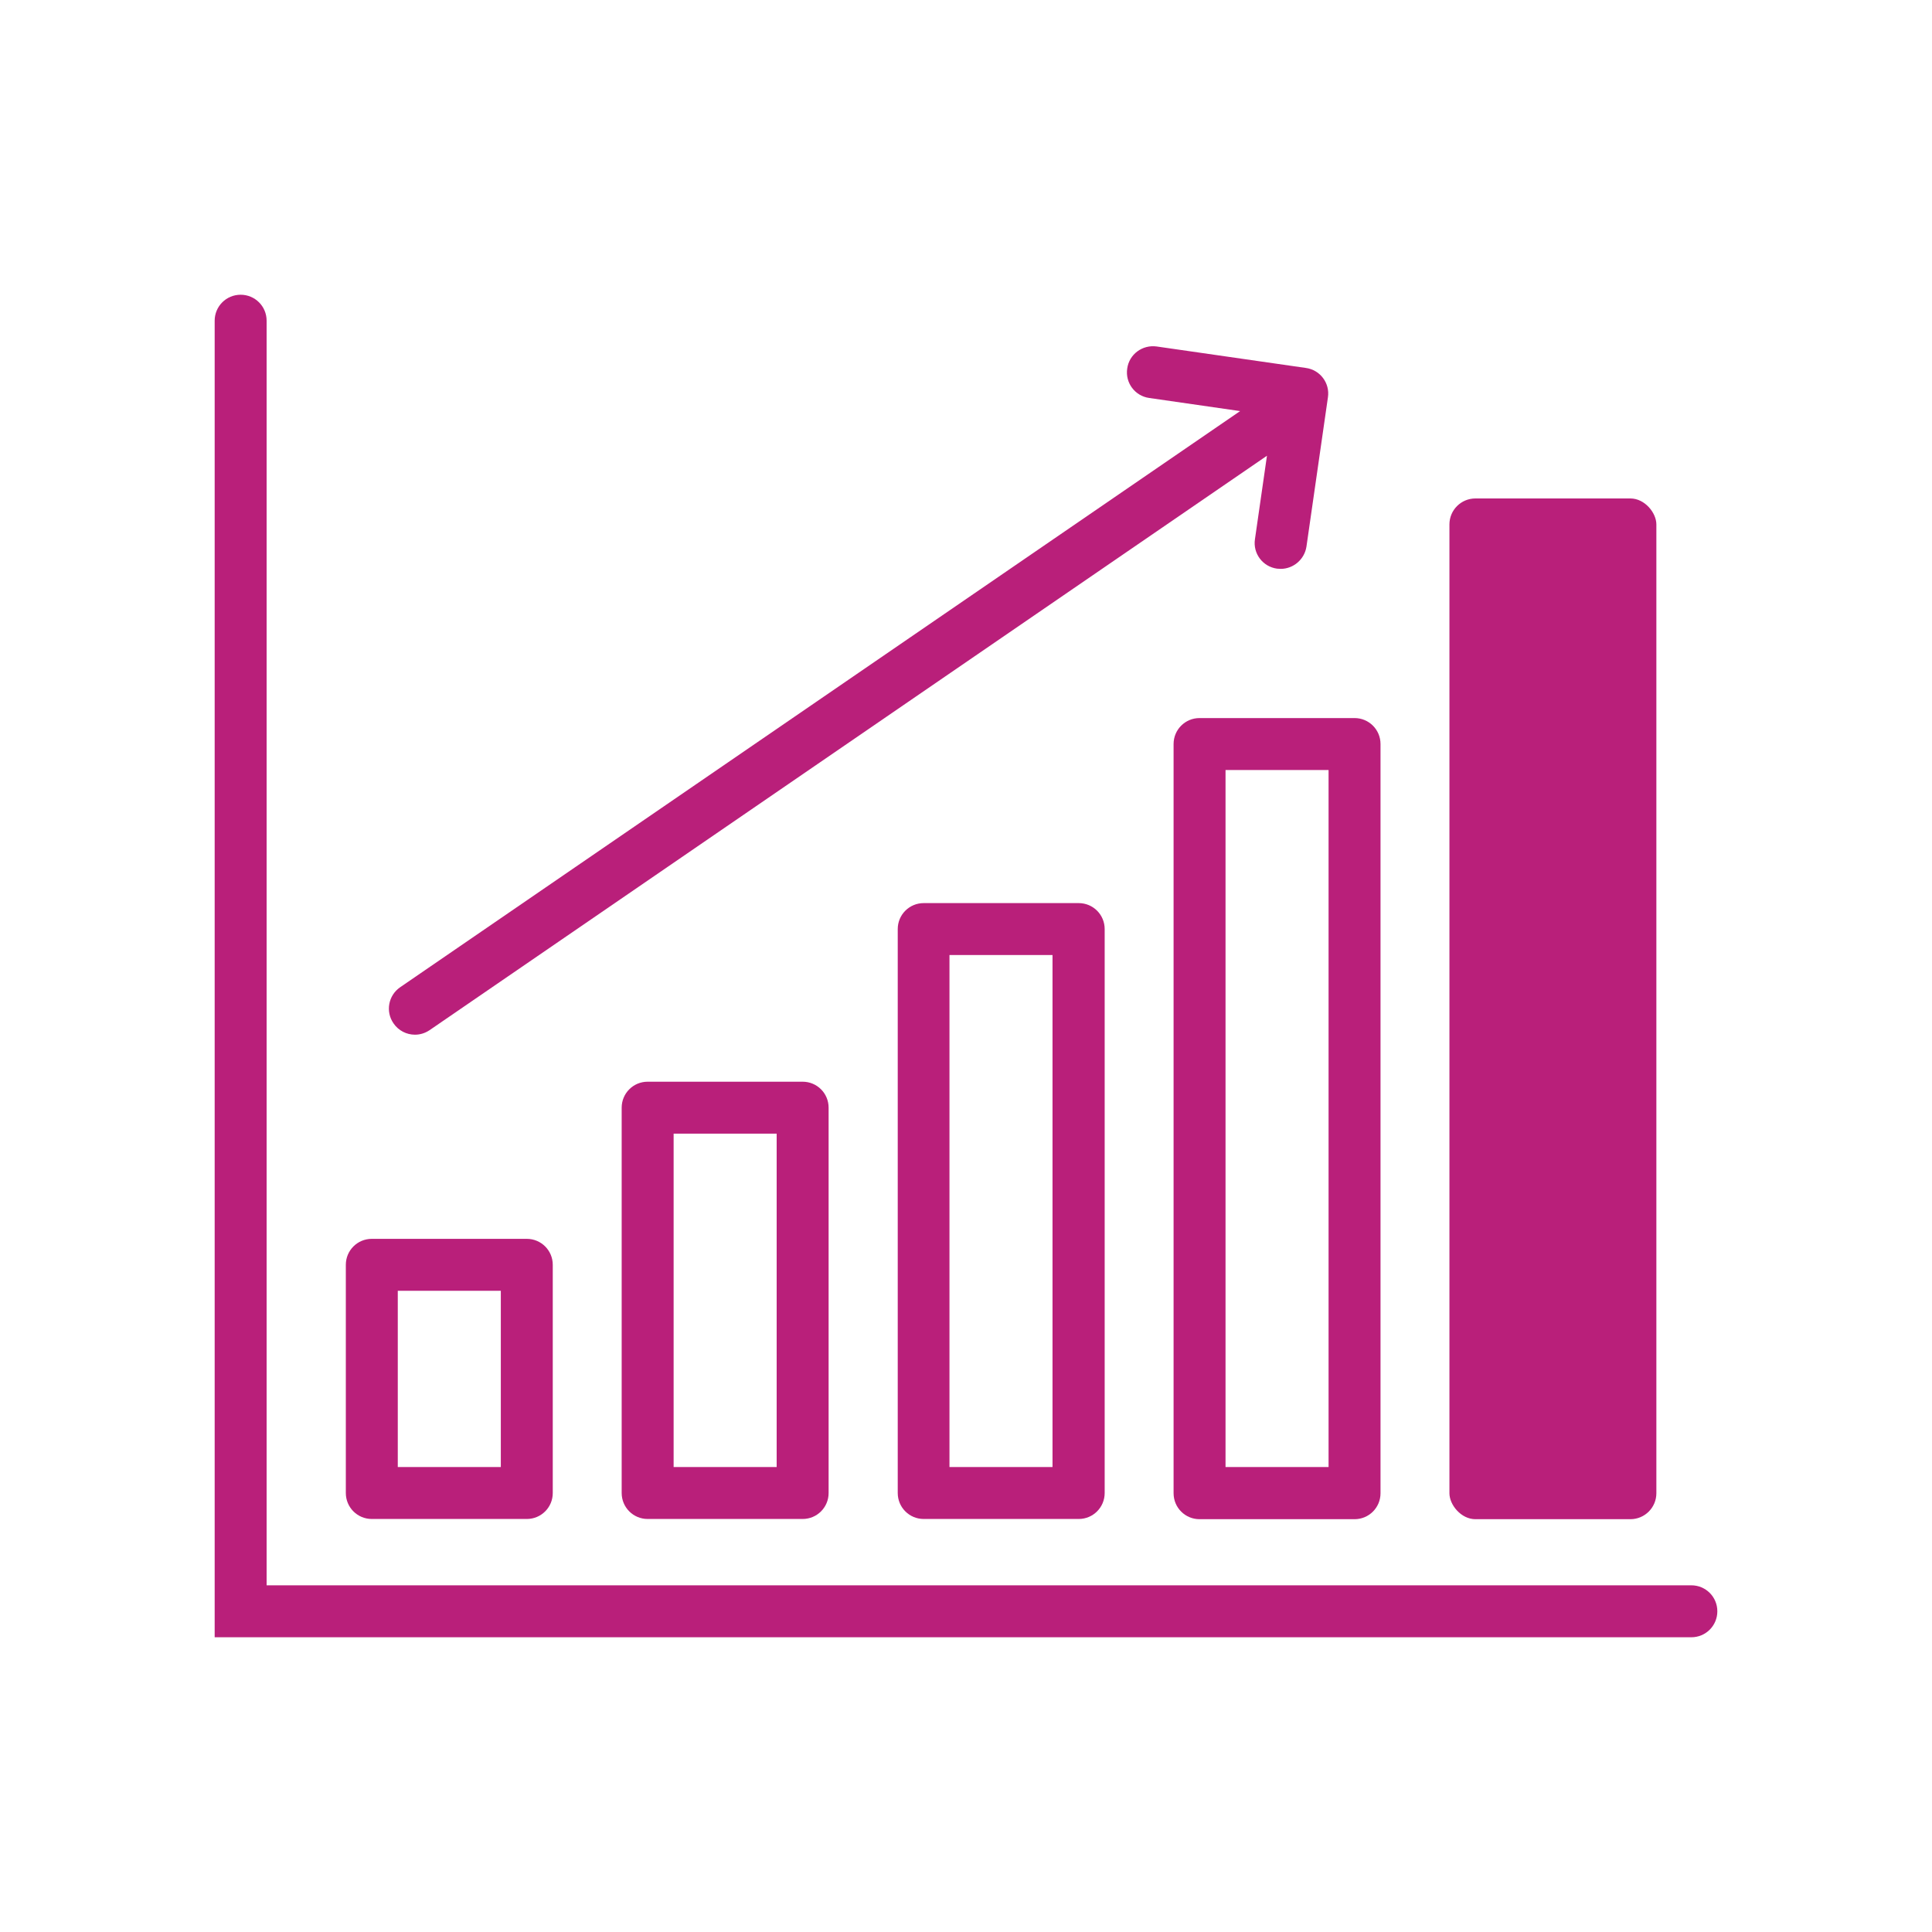
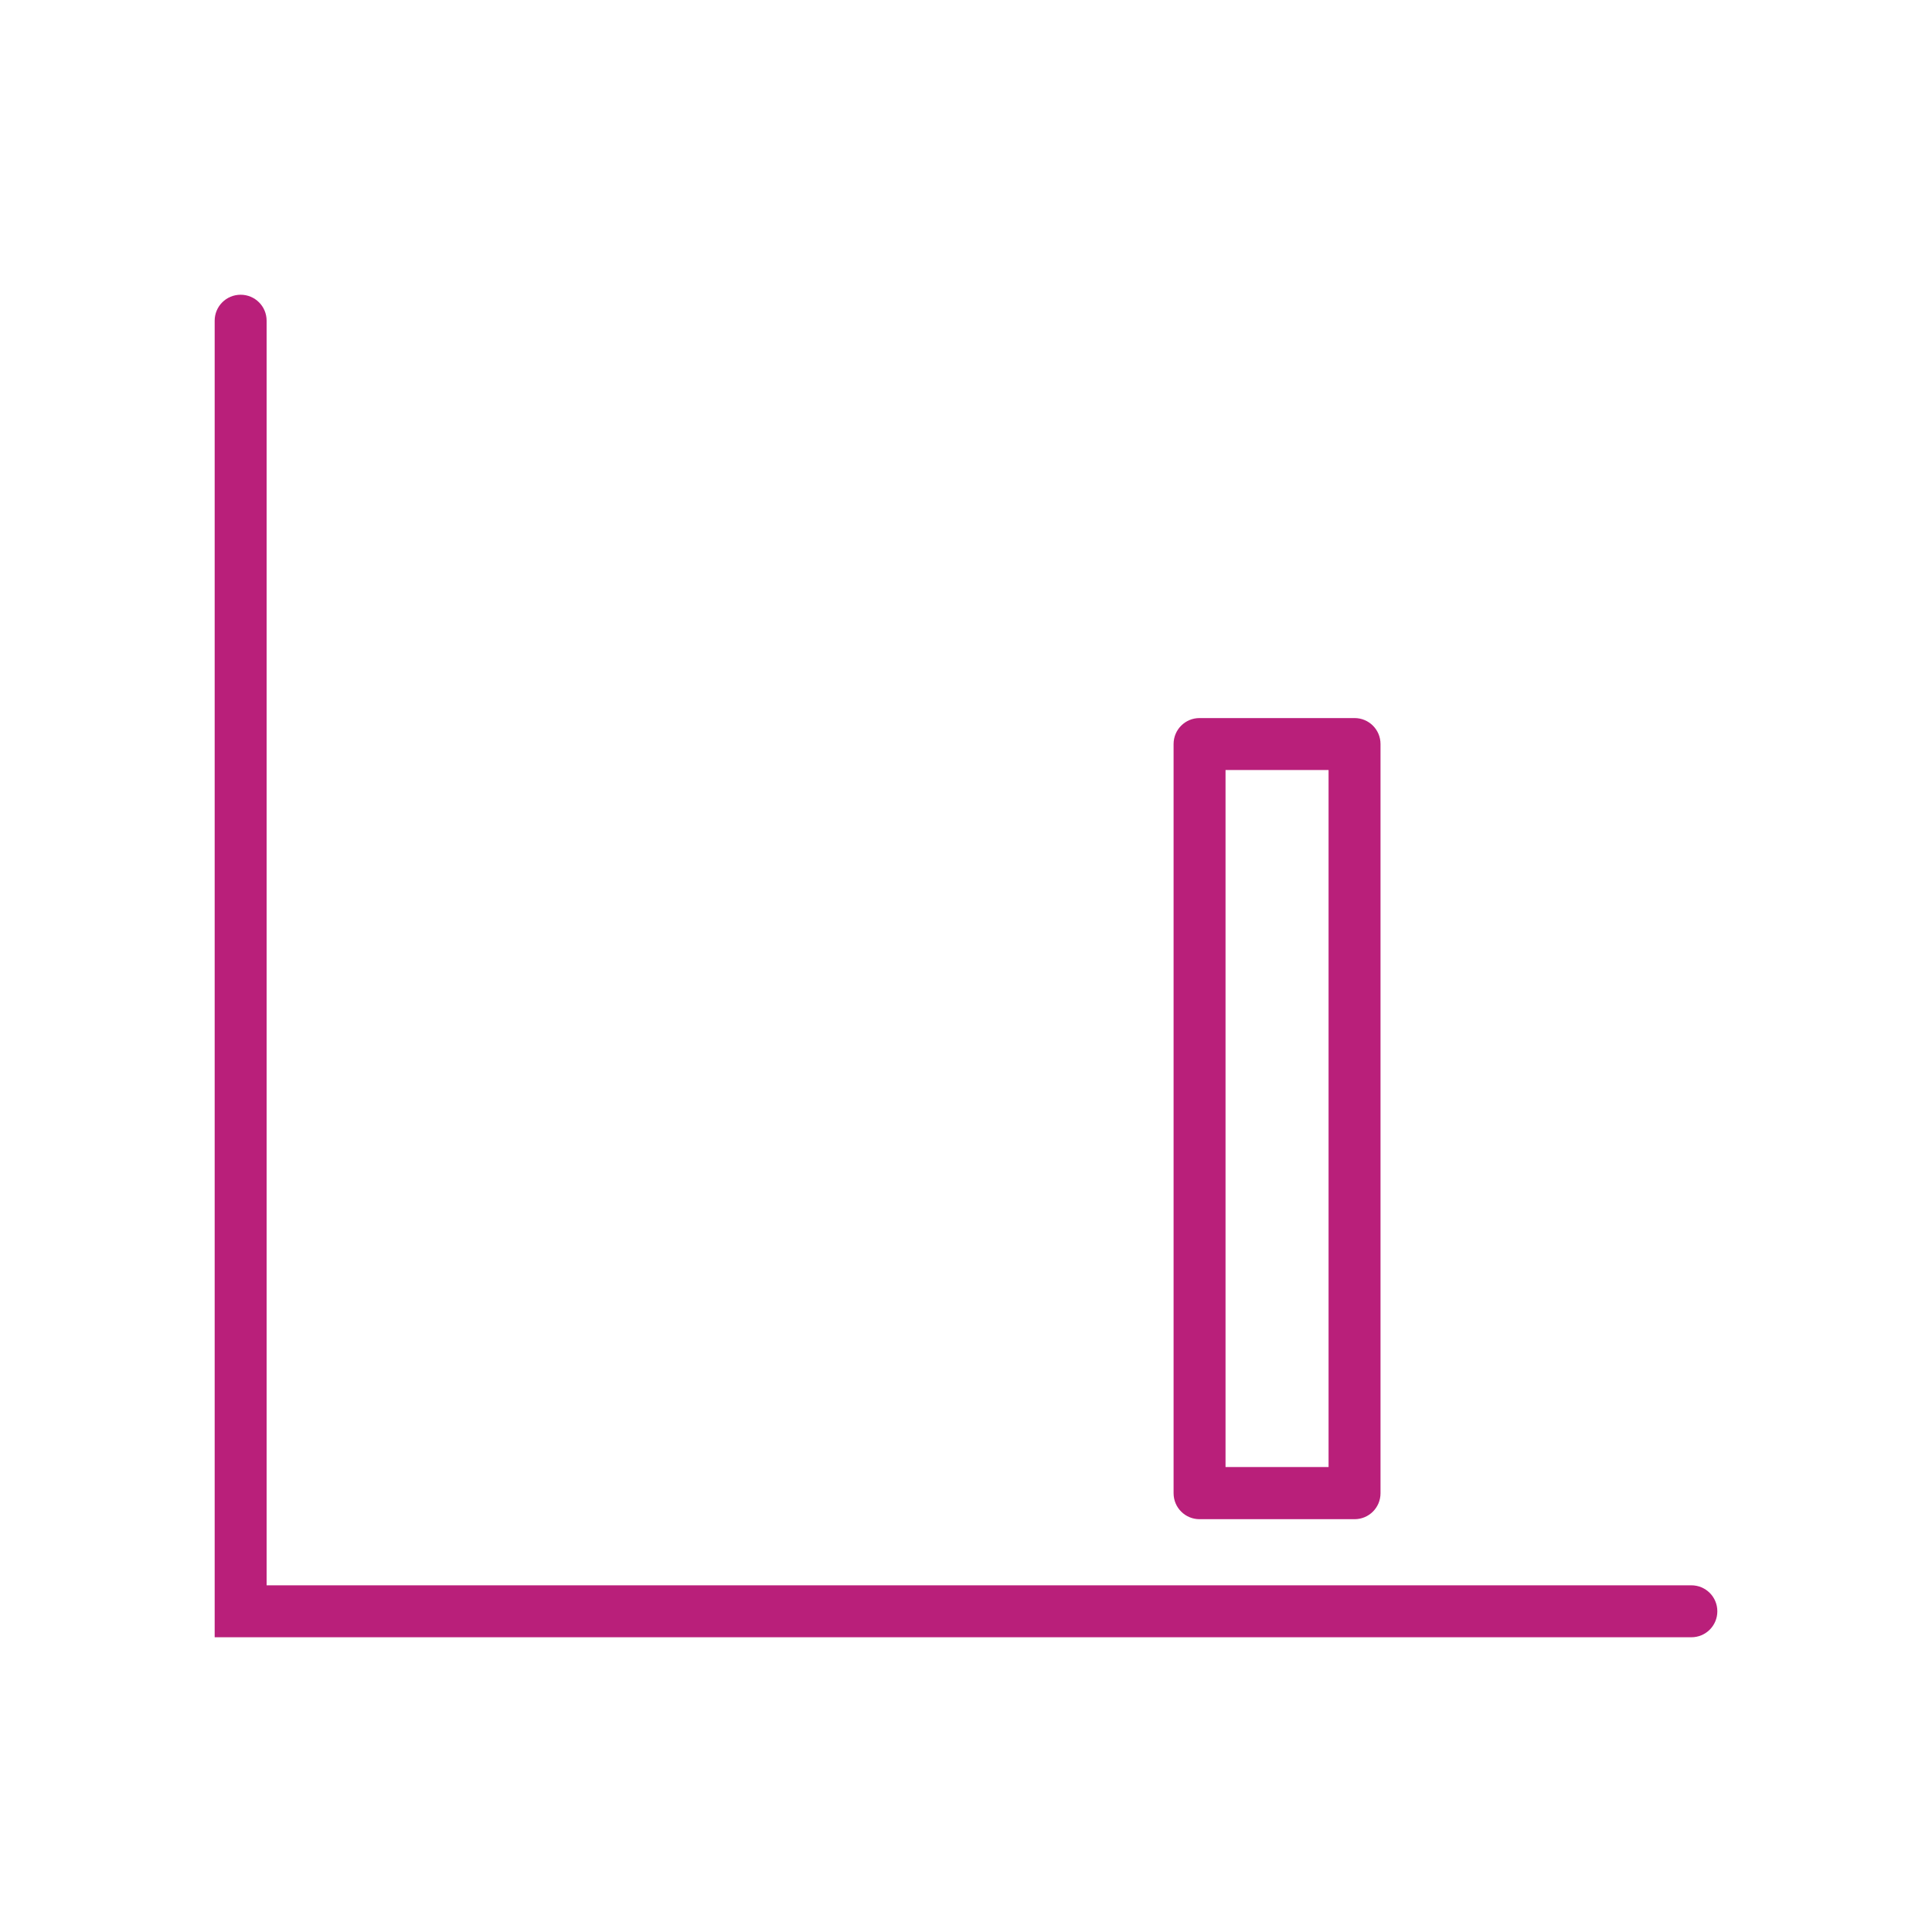
<svg xmlns="http://www.w3.org/2000/svg" id="Pink_Web" viewBox="0 0 90 90">
  <defs>
    <style>
      .cls-1 {
        fill: #b91f7a;
      }
    </style>
  </defs>
  <path class="cls-1" d="M78.79,73.85H12.42V14.94c0-.67-.54-1.21-1.21-1.21s-1.21.54-1.21,1.21v61.33h68.79c.67,0,1.21-.54,1.21-1.21s-.54-1.21-1.21-1.21Z" />
-   <path class="cls-1" d="M17.32,70.76h7.22c.67,0,1.21-.54,1.21-1.21v-10.63c0-.67-.54-1.21-1.21-1.21h-7.22c-.67,0-1.21.54-1.21,1.21v10.63c0,.67.54,1.21,1.21,1.21ZM18.53,60.13h4.8v8.21h-4.8v-8.21Z" />
-   <path class="cls-1" d="M30.17,50.39c-.67,0-1.21.54-1.21,1.21v17.95c0,.67.54,1.21,1.21,1.21h7.22c.67,0,1.21-.54,1.21-1.21v-17.95c0-.67-.54-1.21-1.21-1.21h-7.22ZM36.18,68.34h-4.8v-15.53h4.8v15.53Z" />
-   <path class="cls-1" d="M43.03,42.07c-.67,0-1.21.54-1.21,1.21v26.27c0,.67.54,1.21,1.21,1.21h7.22c.67,0,1.21-.54,1.21-1.21v-26.27c0-.67-.54-1.21-1.21-1.21h-7.22ZM49.03,68.34h-4.8v-23.85h4.8v23.85Z" />
  <path class="cls-1" d="M54.67,34.66v34.9c0,.67.54,1.21,1.21,1.21h7.22c.67,0,1.21-.54,1.21-1.21v-34.9c0-.67-.54-1.21-1.21-1.21h-7.22c-.67,0-1.21.54-1.21,1.21ZM57.09,35.87h4.8v32.47h-4.8v-32.47Z" />
-   <rect class="cls-1" x="67.52" y="23.22" width="9.64" height="47.55" rx="1.21" ry="1.21" />
-   <path class="cls-1" d="M19.33,48.2c.24,0,.47-.07.68-.21l39.01-26.76-.56,3.89c-.1.66.36,1.28,1.03,1.37.06,0,.12.01.17.01.59,0,1.11-.44,1.2-1.04l1-6.95c.1-.66-.36-1.28-1.03-1.37l-6.95-1c-.66-.09-1.28.36-1.37,1.03-.1.66.36,1.28,1.03,1.37l4.23.61-39.13,26.84c-.55.38-.69,1.13-.31,1.68.23.34.61.53,1,.53Z" />
</svg>